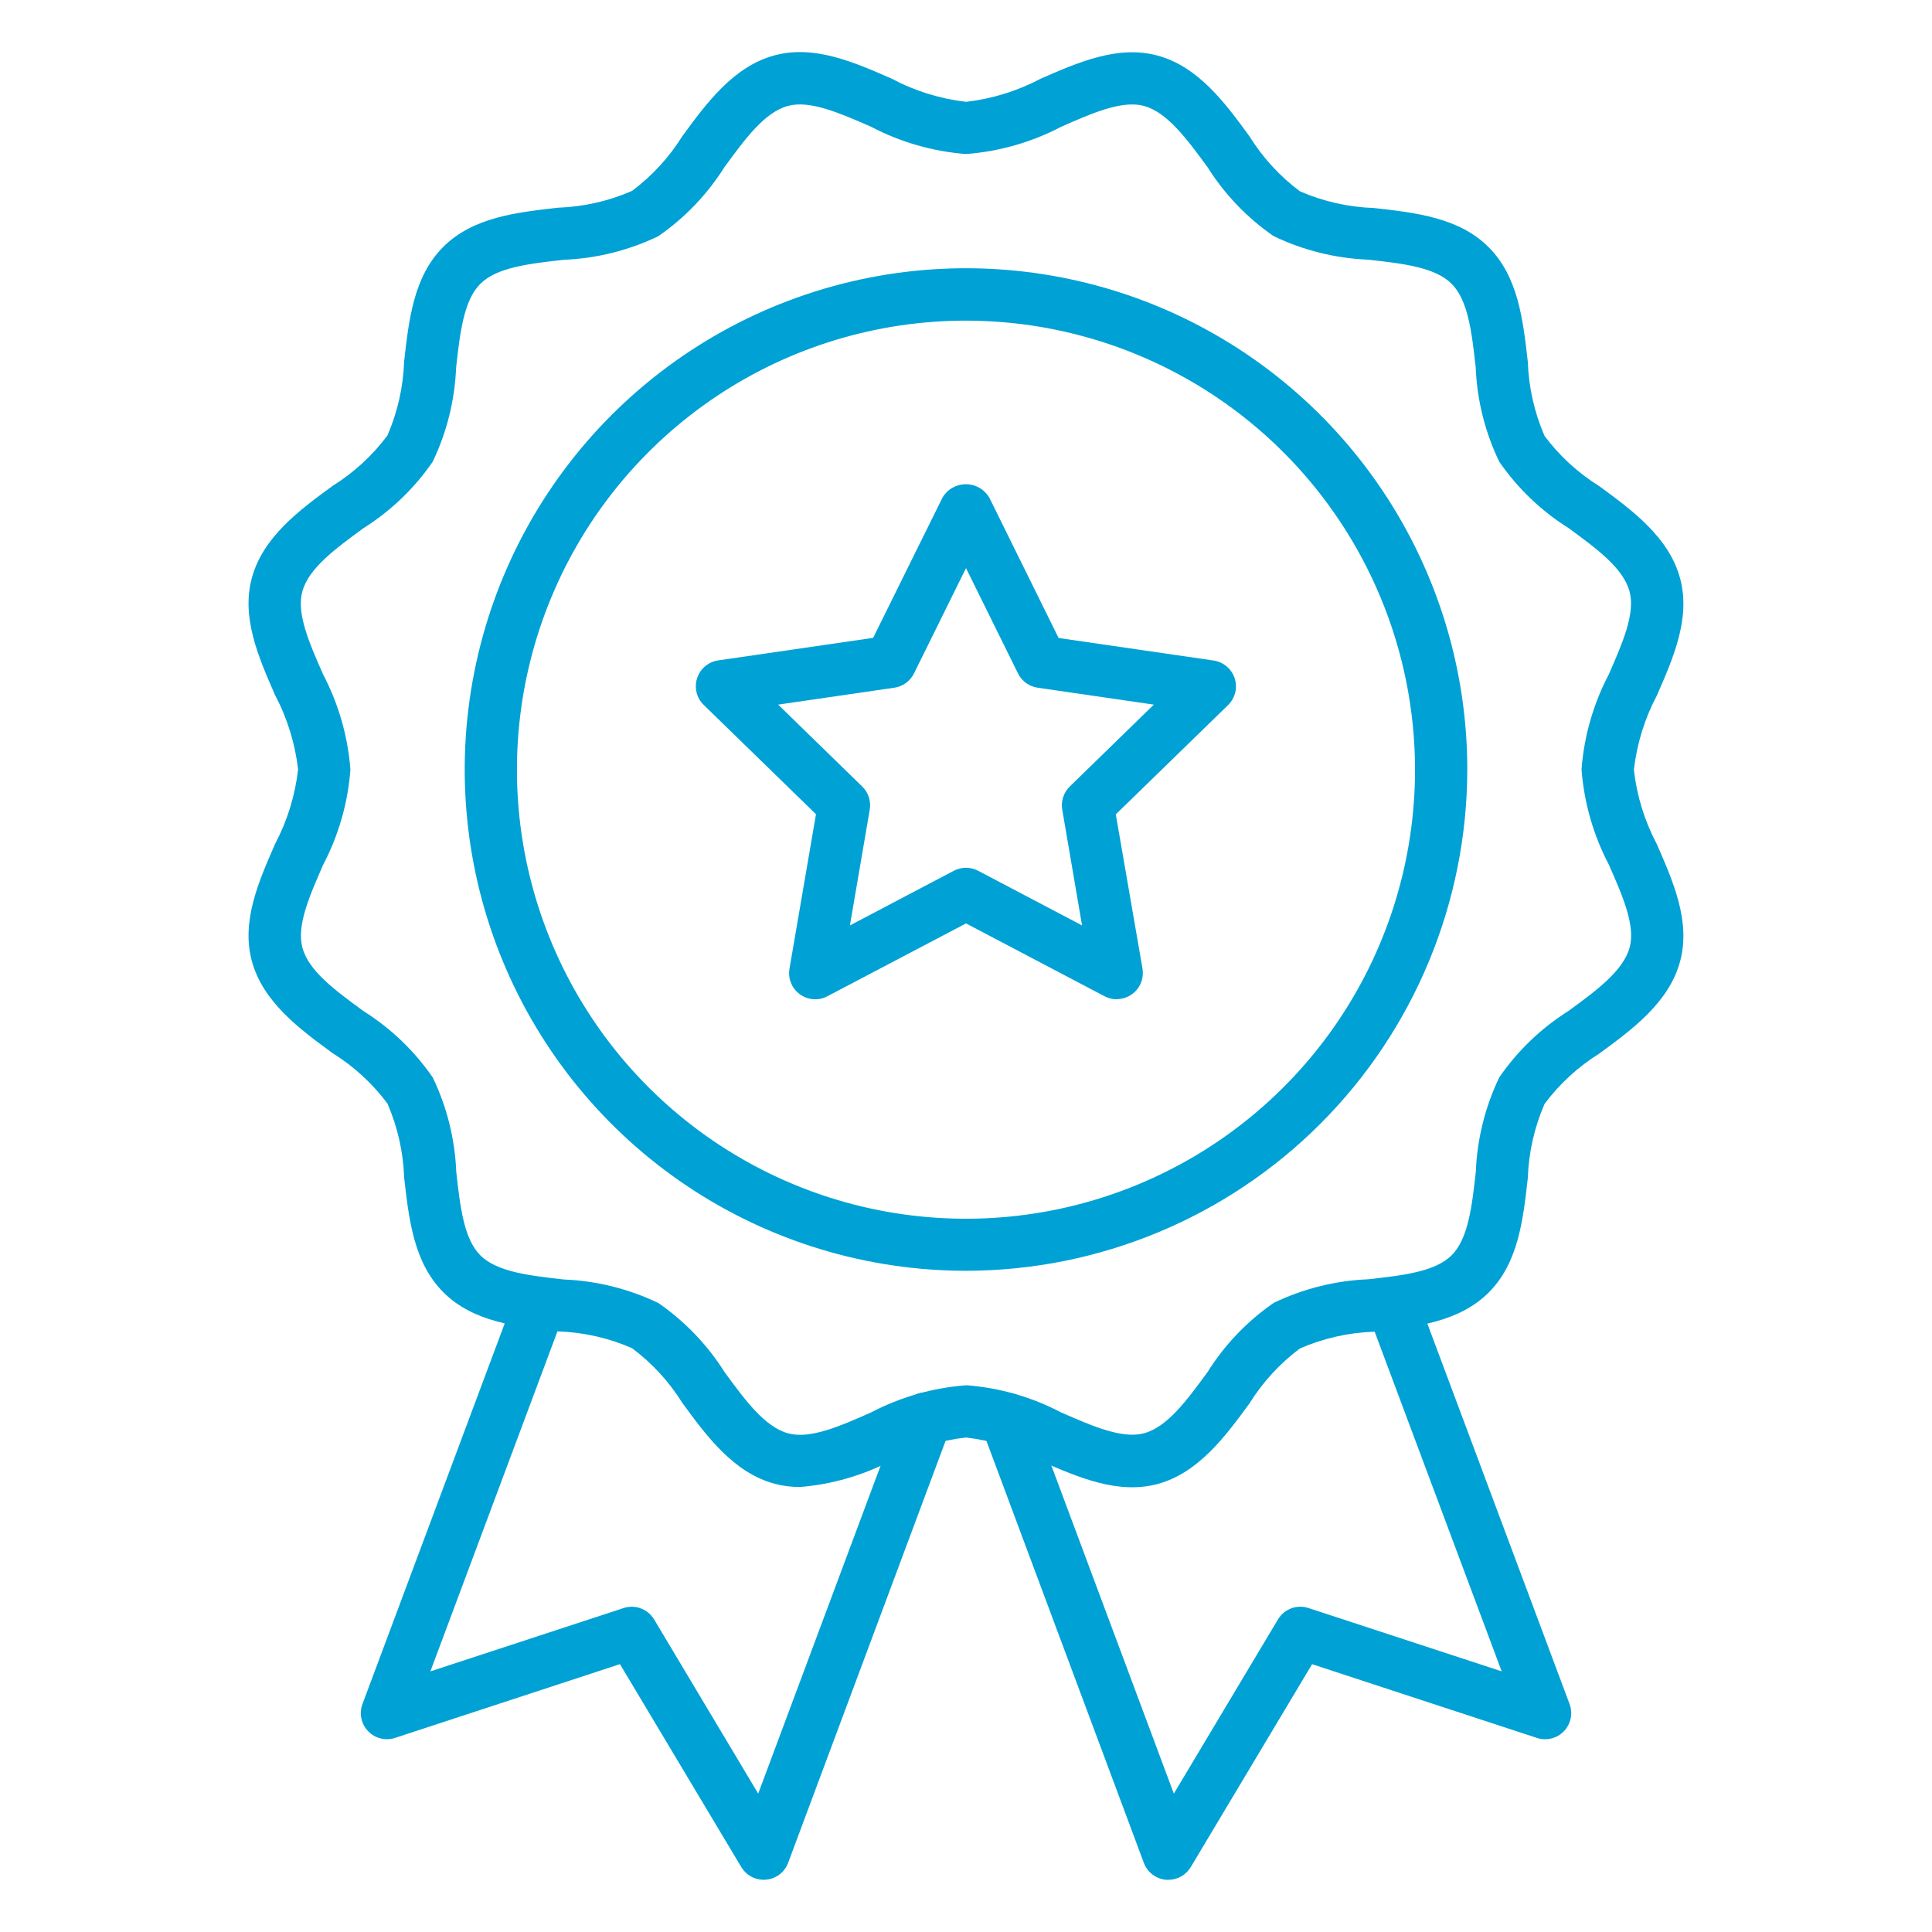
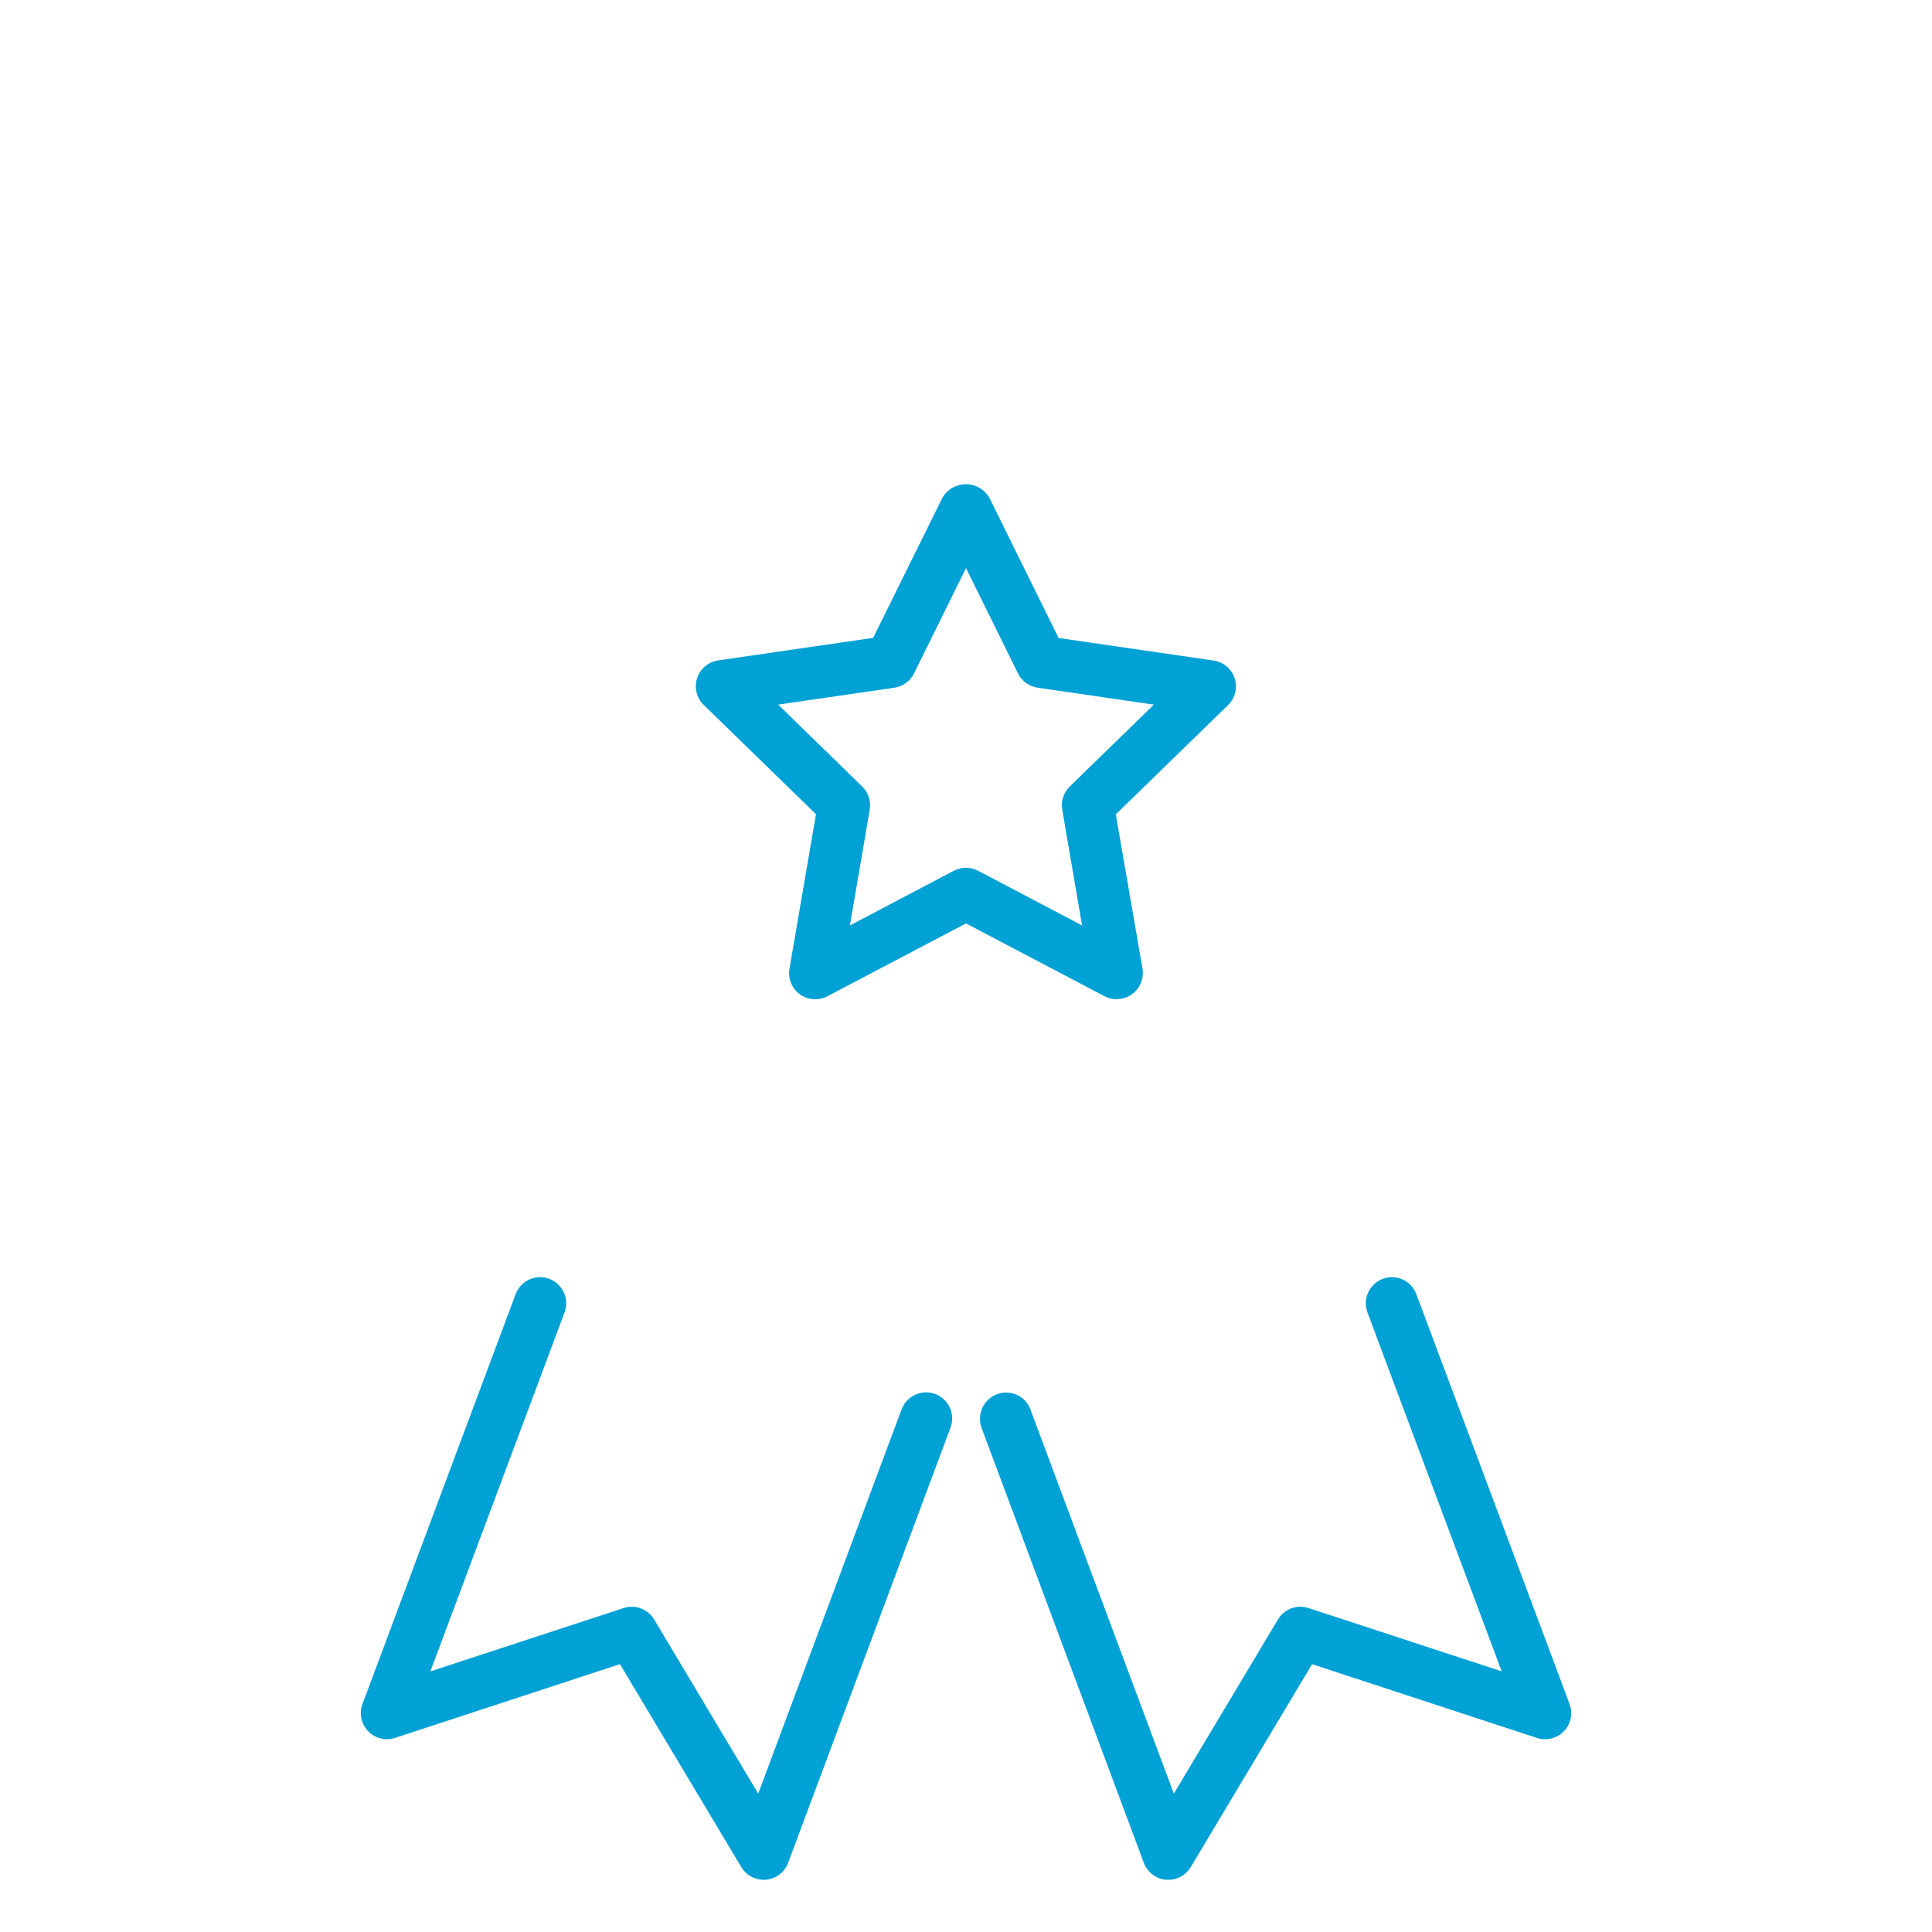
<svg xmlns="http://www.w3.org/2000/svg" width="45" height="45" viewBox="0 0 45 45" fill="none">
-   <path d="M18.632 34.635C18.433 34.636 18.235 34.611 18.043 34.56C17.084 34.303 16.451 33.44 15.894 32.678C15.586 32.183 15.188 31.749 14.72 31.401C14.176 31.163 13.591 31.031 12.997 31.011C12.024 30.902 11.014 30.79 10.325 30.098C9.636 29.407 9.524 28.401 9.413 27.426C9.393 26.832 9.261 26.248 9.024 25.703C8.675 25.236 8.242 24.838 7.747 24.53C6.984 23.972 6.121 23.339 5.865 22.38C5.618 21.459 6.02 20.541 6.409 19.653C6.693 19.115 6.874 18.528 6.943 17.923C6.874 17.319 6.693 16.732 6.409 16.194C6.02 15.306 5.618 14.388 5.865 13.467C6.121 12.508 6.984 11.875 7.746 11.318C8.241 11.009 8.674 10.612 9.023 10.145C9.26 9.6 9.392 9.015 9.413 8.421C9.522 7.448 9.634 6.439 10.325 5.75C11.016 5.061 12.023 4.948 12.997 4.838C13.591 4.817 14.176 4.685 14.72 4.447C15.188 4.099 15.586 3.665 15.894 3.17C16.452 2.408 17.084 1.545 18.043 1.289C18.964 1.042 19.883 1.444 20.771 1.833C21.308 2.119 21.895 2.301 22.5 2.372C23.104 2.303 23.691 2.122 24.229 1.838C25.117 1.449 26.037 1.047 26.956 1.293C27.915 1.549 28.548 2.414 29.105 3.179C29.413 3.674 29.811 4.107 30.278 4.456C30.823 4.693 31.408 4.825 32.002 4.845C32.975 4.954 33.985 5.067 34.674 5.758C35.363 6.448 35.475 7.455 35.586 8.43C35.606 9.023 35.739 9.608 35.975 10.153C36.324 10.62 36.757 11.017 37.252 11.325C38.015 11.884 38.878 12.516 39.134 13.476C39.38 14.397 38.979 15.315 38.59 16.203C38.306 16.741 38.125 17.327 38.056 17.932C38.125 18.537 38.306 19.123 38.59 19.661C38.979 20.549 39.38 21.467 39.134 22.388C38.878 23.348 38.015 23.98 37.253 24.538C36.758 24.846 36.325 25.244 35.976 25.711C35.739 26.256 35.606 26.841 35.586 27.435C35.477 28.408 35.365 29.417 34.674 30.106C33.983 30.795 32.976 30.908 32.002 31.018C31.408 31.039 30.823 31.171 30.278 31.408C29.811 31.757 29.413 32.19 29.105 32.685C28.547 33.447 27.915 34.311 26.956 34.567C26.034 34.81 25.116 34.412 24.228 34.023C23.691 33.736 23.104 33.553 22.5 33.482C21.895 33.551 21.308 33.732 20.77 34.016C20.106 34.364 19.379 34.575 18.632 34.635ZM22.5 32.264C23.274 32.322 24.029 32.538 24.717 32.899C25.446 33.217 26.131 33.518 26.642 33.385C27.189 33.239 27.642 32.618 28.125 31.96C28.524 31.322 29.05 30.772 29.67 30.345C30.357 30.015 31.105 29.828 31.867 29.797C32.669 29.708 33.427 29.623 33.813 29.236C34.2 28.849 34.286 28.091 34.375 27.29C34.405 26.528 34.592 25.78 34.922 25.092C35.349 24.473 35.897 23.947 36.533 23.547C37.191 23.066 37.81 22.61 37.959 22.065C38.095 21.555 37.794 20.867 37.473 20.139C37.112 19.451 36.896 18.697 36.837 17.922C36.895 17.148 37.112 16.393 37.473 15.706C37.792 14.976 38.093 14.29 37.956 13.78C37.811 13.232 37.189 12.779 36.53 12.297C35.894 11.897 35.346 11.371 34.919 10.752C34.589 10.065 34.402 9.317 34.372 8.555C34.282 7.753 34.198 6.996 33.81 6.609C33.422 6.222 32.665 6.137 31.864 6.048C31.102 6.017 30.354 5.83 29.666 5.5C29.048 5.074 28.524 4.527 28.125 3.892C27.642 3.234 27.187 2.615 26.642 2.466C26.134 2.331 25.445 2.631 24.717 2.953C24.029 3.313 23.274 3.529 22.5 3.588C21.725 3.528 20.97 3.311 20.282 2.949C19.553 2.631 18.866 2.33 18.357 2.466C17.81 2.611 17.357 3.233 16.875 3.891C16.474 4.528 15.949 5.077 15.329 5.504C14.642 5.834 13.894 6.02 13.132 6.051C12.329 6.141 11.572 6.225 11.186 6.613C10.799 7.001 10.714 7.757 10.624 8.559C10.594 9.321 10.407 10.069 10.077 10.757C9.65 11.376 9.102 11.902 8.466 12.302C7.807 12.784 7.185 13.239 7.04 13.784C6.904 14.294 7.205 14.981 7.526 15.709C7.887 16.397 8.103 17.152 8.162 17.926C8.104 18.701 7.887 19.456 7.526 20.144C7.207 20.873 6.906 21.559 7.043 22.07C7.188 22.617 7.81 23.07 8.469 23.552C9.105 23.952 9.653 24.478 10.08 25.097C10.41 25.784 10.597 26.532 10.627 27.294C10.717 28.096 10.801 28.854 11.189 29.24C11.577 29.627 12.334 29.712 13.135 29.802C13.897 29.833 14.645 30.019 15.333 30.349C15.952 30.776 16.477 31.324 16.878 31.961C17.36 32.619 17.815 33.238 18.36 33.386C18.87 33.523 19.557 33.222 20.285 32.9C20.973 32.54 21.726 32.324 22.5 32.266V32.264Z" fill="#00A1D5" />
-   <path d="M22.5 29.599C20.191 29.599 17.933 28.914 16.013 27.631C14.093 26.348 12.597 24.525 11.713 22.392C10.829 20.258 10.598 17.91 11.049 15.646C11.499 13.381 12.611 11.3 14.244 9.667C15.877 8.035 17.957 6.923 20.222 6.472C22.487 6.022 24.834 6.253 26.968 7.136C29.101 8.02 30.925 9.517 32.208 11.437C33.491 13.357 34.176 15.614 34.176 17.923C34.172 21.019 32.941 23.987 30.753 26.176C28.564 28.365 25.596 29.596 22.5 29.599ZM22.5 7.468C20.431 7.468 18.409 8.081 16.689 9.23C14.969 10.38 13.628 12.013 12.837 13.924C12.045 15.836 11.838 17.939 12.241 19.968C12.645 21.997 13.641 23.86 15.104 25.323C16.567 26.786 18.43 27.782 20.459 28.186C22.488 28.589 24.591 28.382 26.503 27.59C28.414 26.799 30.047 25.458 31.197 23.738C32.346 22.018 32.959 19.996 32.959 17.927C32.957 15.154 31.854 12.495 29.893 10.534C27.932 8.573 25.273 7.47 22.5 7.468Z" fill="#00A1D5" />
  <path d="M26.011 23.275C25.913 23.275 25.816 23.251 25.728 23.205L22.5 21.508L19.271 23.205C19.171 23.258 19.057 23.282 18.944 23.273C18.83 23.265 18.721 23.225 18.629 23.158C18.537 23.091 18.466 22.999 18.424 22.894C18.381 22.788 18.369 22.673 18.389 22.561L19.006 18.965L16.391 16.419C16.309 16.34 16.252 16.24 16.225 16.13C16.198 16.019 16.202 15.904 16.237 15.796C16.272 15.688 16.337 15.592 16.424 15.519C16.51 15.446 16.616 15.398 16.728 15.382L20.337 14.857L21.953 11.589C22.008 11.495 22.088 11.416 22.184 11.361C22.279 11.307 22.387 11.278 22.497 11.278C22.608 11.278 22.716 11.307 22.811 11.361C22.907 11.416 22.986 11.495 23.042 11.589L24.657 14.86L28.267 15.385C28.379 15.401 28.485 15.449 28.571 15.522C28.658 15.595 28.723 15.691 28.758 15.799C28.793 15.907 28.797 16.023 28.77 16.133C28.743 16.243 28.685 16.343 28.604 16.423L25.989 18.968L26.611 22.561C26.626 22.648 26.621 22.738 26.598 22.823C26.575 22.909 26.533 22.988 26.476 23.056C26.419 23.123 26.348 23.178 26.267 23.215C26.187 23.252 26.1 23.272 26.011 23.272V23.275ZM22.5 20.212C22.599 20.212 22.696 20.236 22.783 20.282L25.203 21.555L24.742 18.859C24.725 18.762 24.732 18.662 24.763 18.568C24.793 18.474 24.846 18.389 24.916 18.32L26.875 16.412L24.169 16.018C24.071 16.004 23.978 15.966 23.898 15.908C23.819 15.85 23.754 15.774 23.711 15.685L22.5 13.232L21.289 15.685C21.245 15.774 21.181 15.85 21.101 15.908C21.021 15.966 20.929 16.004 20.831 16.018L18.125 16.412L20.083 18.32C20.154 18.389 20.206 18.474 20.237 18.568C20.267 18.662 20.274 18.762 20.258 18.859L19.796 21.555L22.216 20.282C22.304 20.236 22.401 20.212 22.5 20.212Z" fill="#00A1D5" />
  <path d="M27.213 43.784C27.195 43.784 27.176 43.784 27.158 43.784C27.044 43.773 26.935 43.731 26.844 43.661C26.753 43.592 26.683 43.498 26.643 43.391L22.865 33.264C22.84 33.196 22.826 33.124 22.826 33.051C22.824 32.903 22.876 32.76 22.973 32.647C23.069 32.535 23.203 32.462 23.35 32.441C23.497 32.421 23.646 32.454 23.769 32.536C23.893 32.617 23.982 32.741 24.021 32.884L27.341 41.777L29.766 37.72C29.837 37.601 29.946 37.51 30.075 37.462C30.204 37.414 30.346 37.411 30.477 37.454L34.977 38.929L31.846 30.557C31.794 30.407 31.802 30.242 31.87 30.098C31.937 29.954 32.059 29.842 32.208 29.787C32.356 29.731 32.521 29.736 32.667 29.8C32.812 29.865 32.926 29.983 32.985 30.131L36.558 39.689C36.598 39.797 36.607 39.913 36.584 40.025C36.56 40.137 36.506 40.241 36.427 40.323C36.348 40.406 36.247 40.464 36.136 40.492C36.024 40.52 35.908 40.516 35.799 40.48L30.561 38.762L27.735 43.488C27.681 43.578 27.604 43.653 27.513 43.705C27.422 43.757 27.318 43.784 27.213 43.784Z" fill="#00A1D5" />
  <path d="M17.788 43.784C17.682 43.784 17.579 43.756 17.488 43.705C17.396 43.653 17.32 43.578 17.266 43.488L14.44 38.761L9.202 40.479C9.093 40.515 8.976 40.519 8.865 40.491C8.754 40.464 8.653 40.405 8.574 40.322C8.494 40.24 8.44 40.137 8.417 40.025C8.394 39.912 8.403 39.796 8.443 39.689L12.015 30.131C12.074 29.983 12.189 29.864 12.334 29.8C12.479 29.735 12.644 29.73 12.793 29.786C12.942 29.842 13.063 29.953 13.131 30.098C13.198 30.241 13.207 30.406 13.154 30.556L10.024 38.93L14.524 37.455C14.655 37.412 14.797 37.414 14.927 37.463C15.056 37.511 15.165 37.602 15.236 37.72L17.66 41.777L20.996 32.838C21.023 32.761 21.064 32.691 21.119 32.631C21.173 32.571 21.238 32.522 21.312 32.488C21.385 32.453 21.465 32.434 21.545 32.431C21.626 32.428 21.707 32.44 21.783 32.469C21.859 32.497 21.928 32.54 21.987 32.596C22.046 32.651 22.093 32.718 22.126 32.792C22.159 32.866 22.176 32.946 22.178 33.027C22.18 33.108 22.165 33.188 22.135 33.264L18.357 43.389C18.317 43.496 18.248 43.59 18.157 43.659C18.066 43.729 17.957 43.771 17.843 43.781C17.825 43.784 17.806 43.784 17.788 43.784Z" fill="#00A1D5" />
</svg>